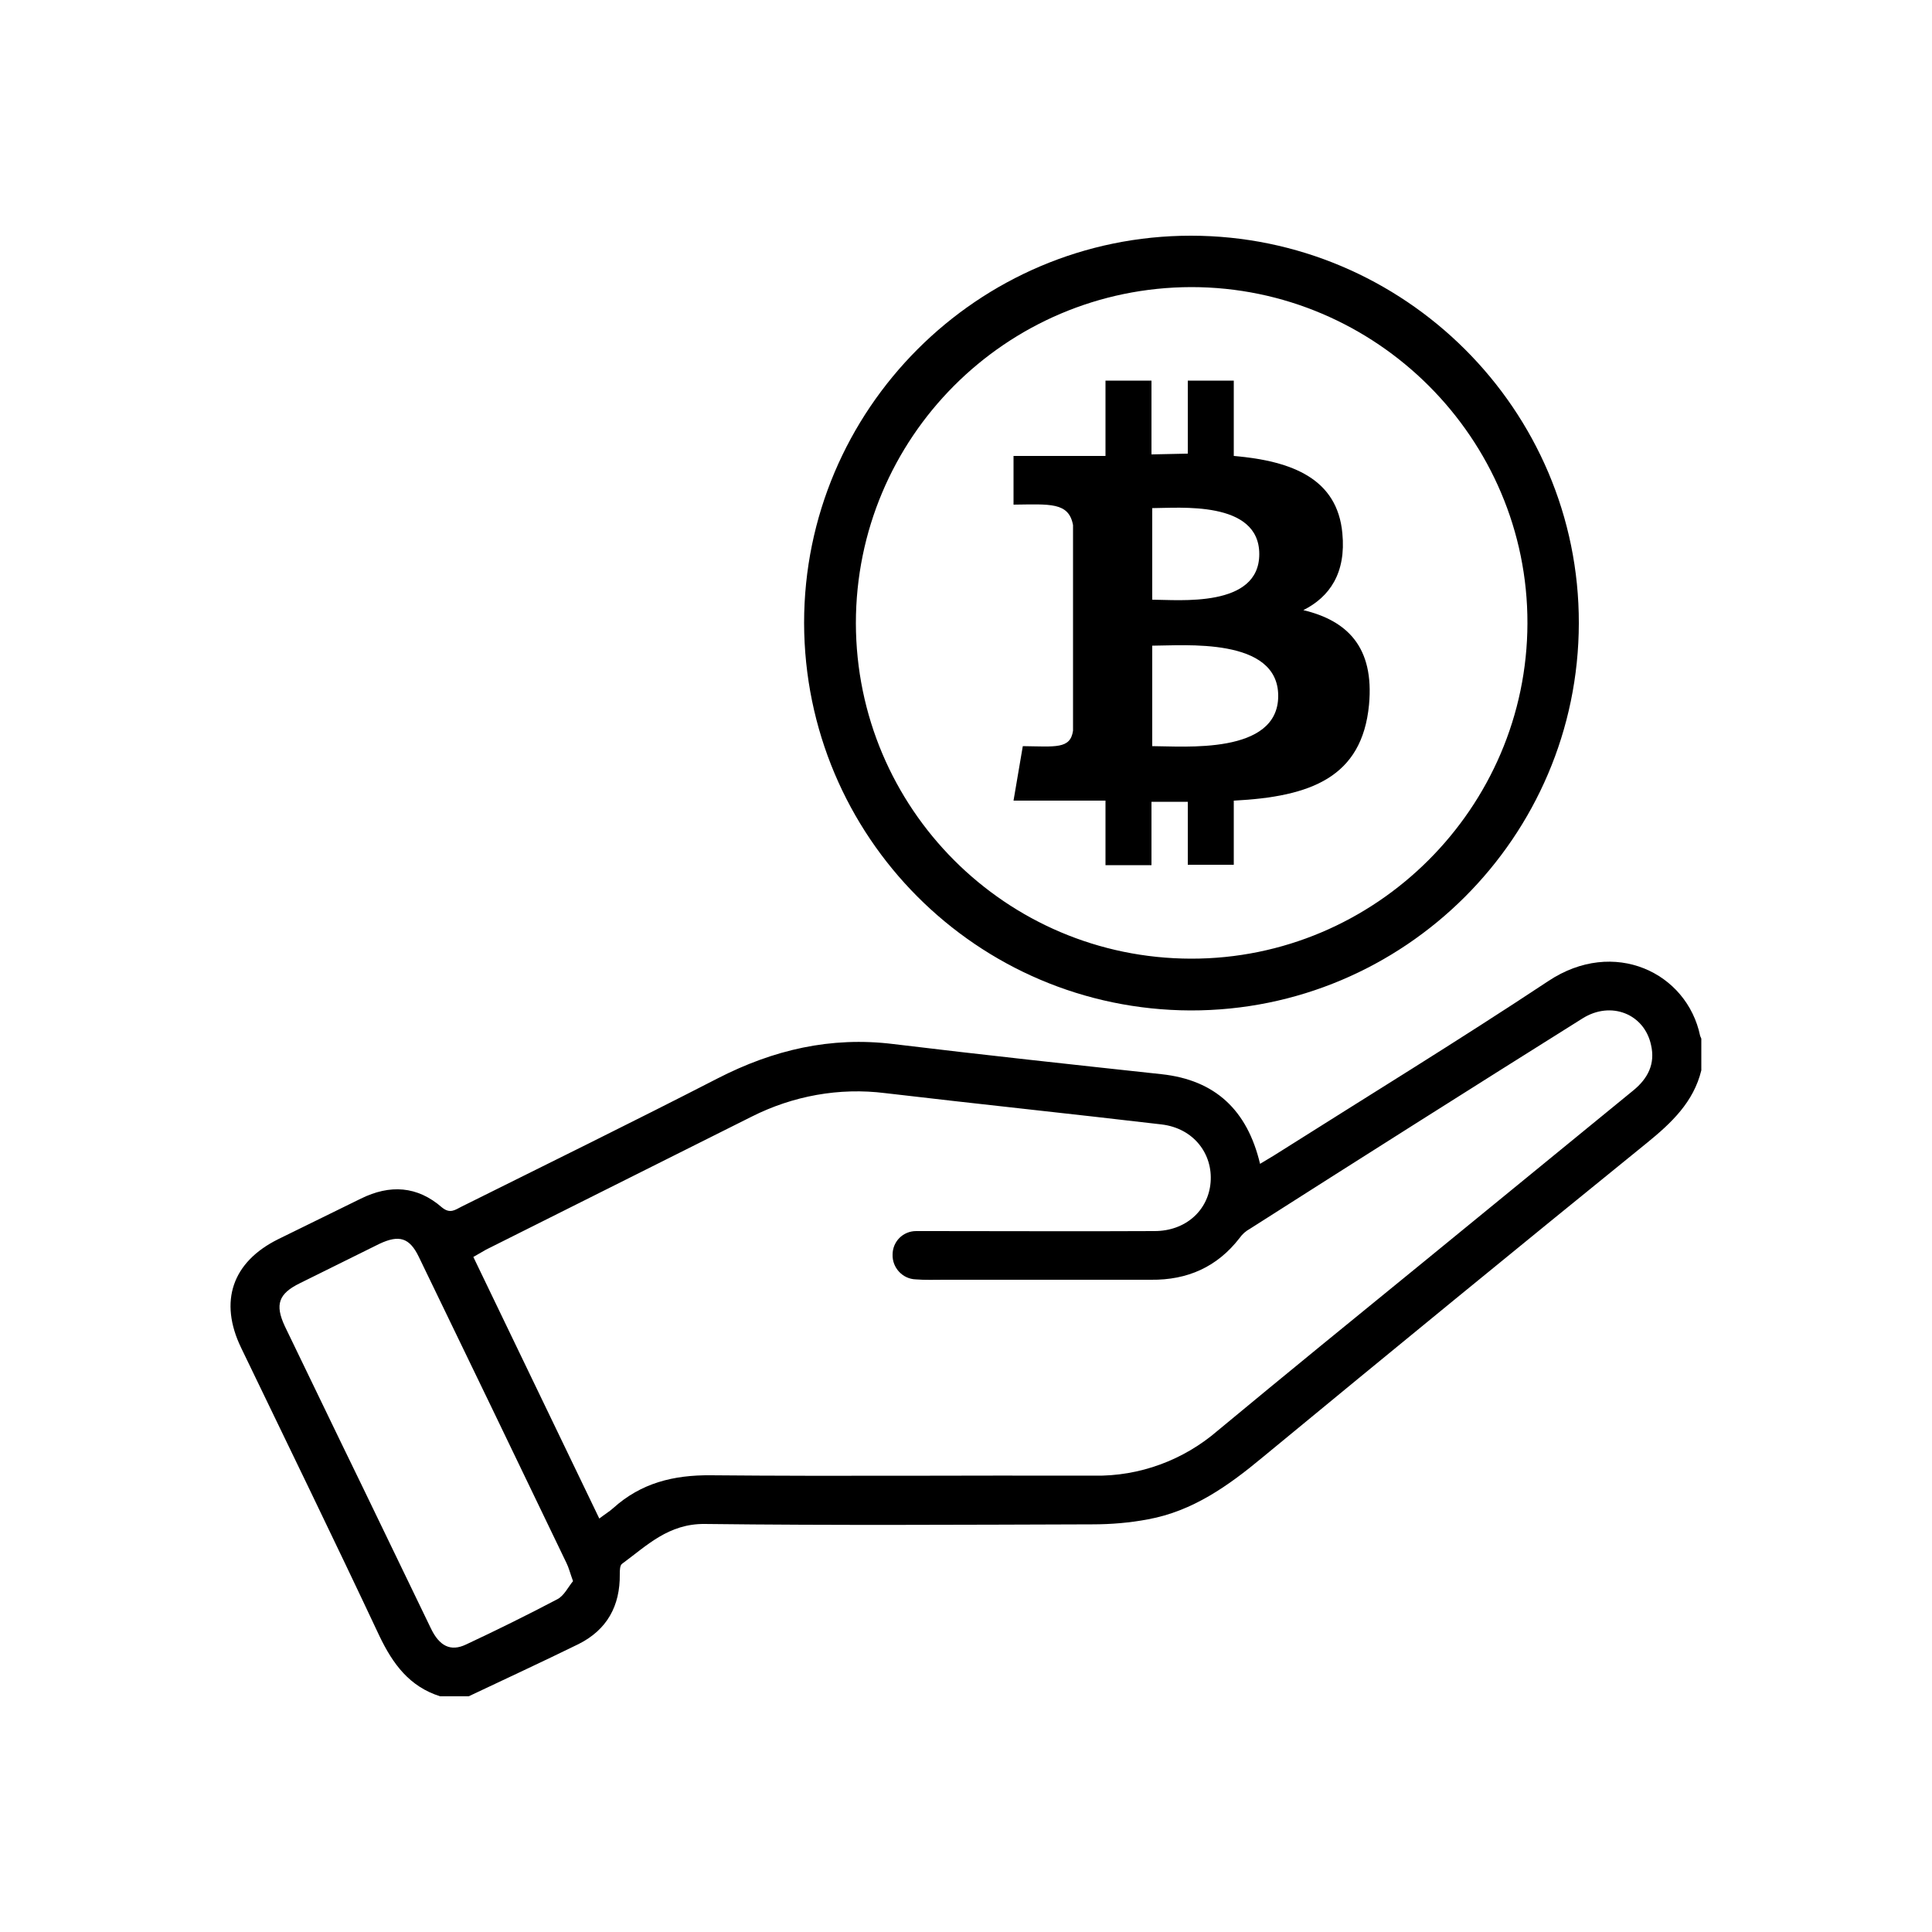
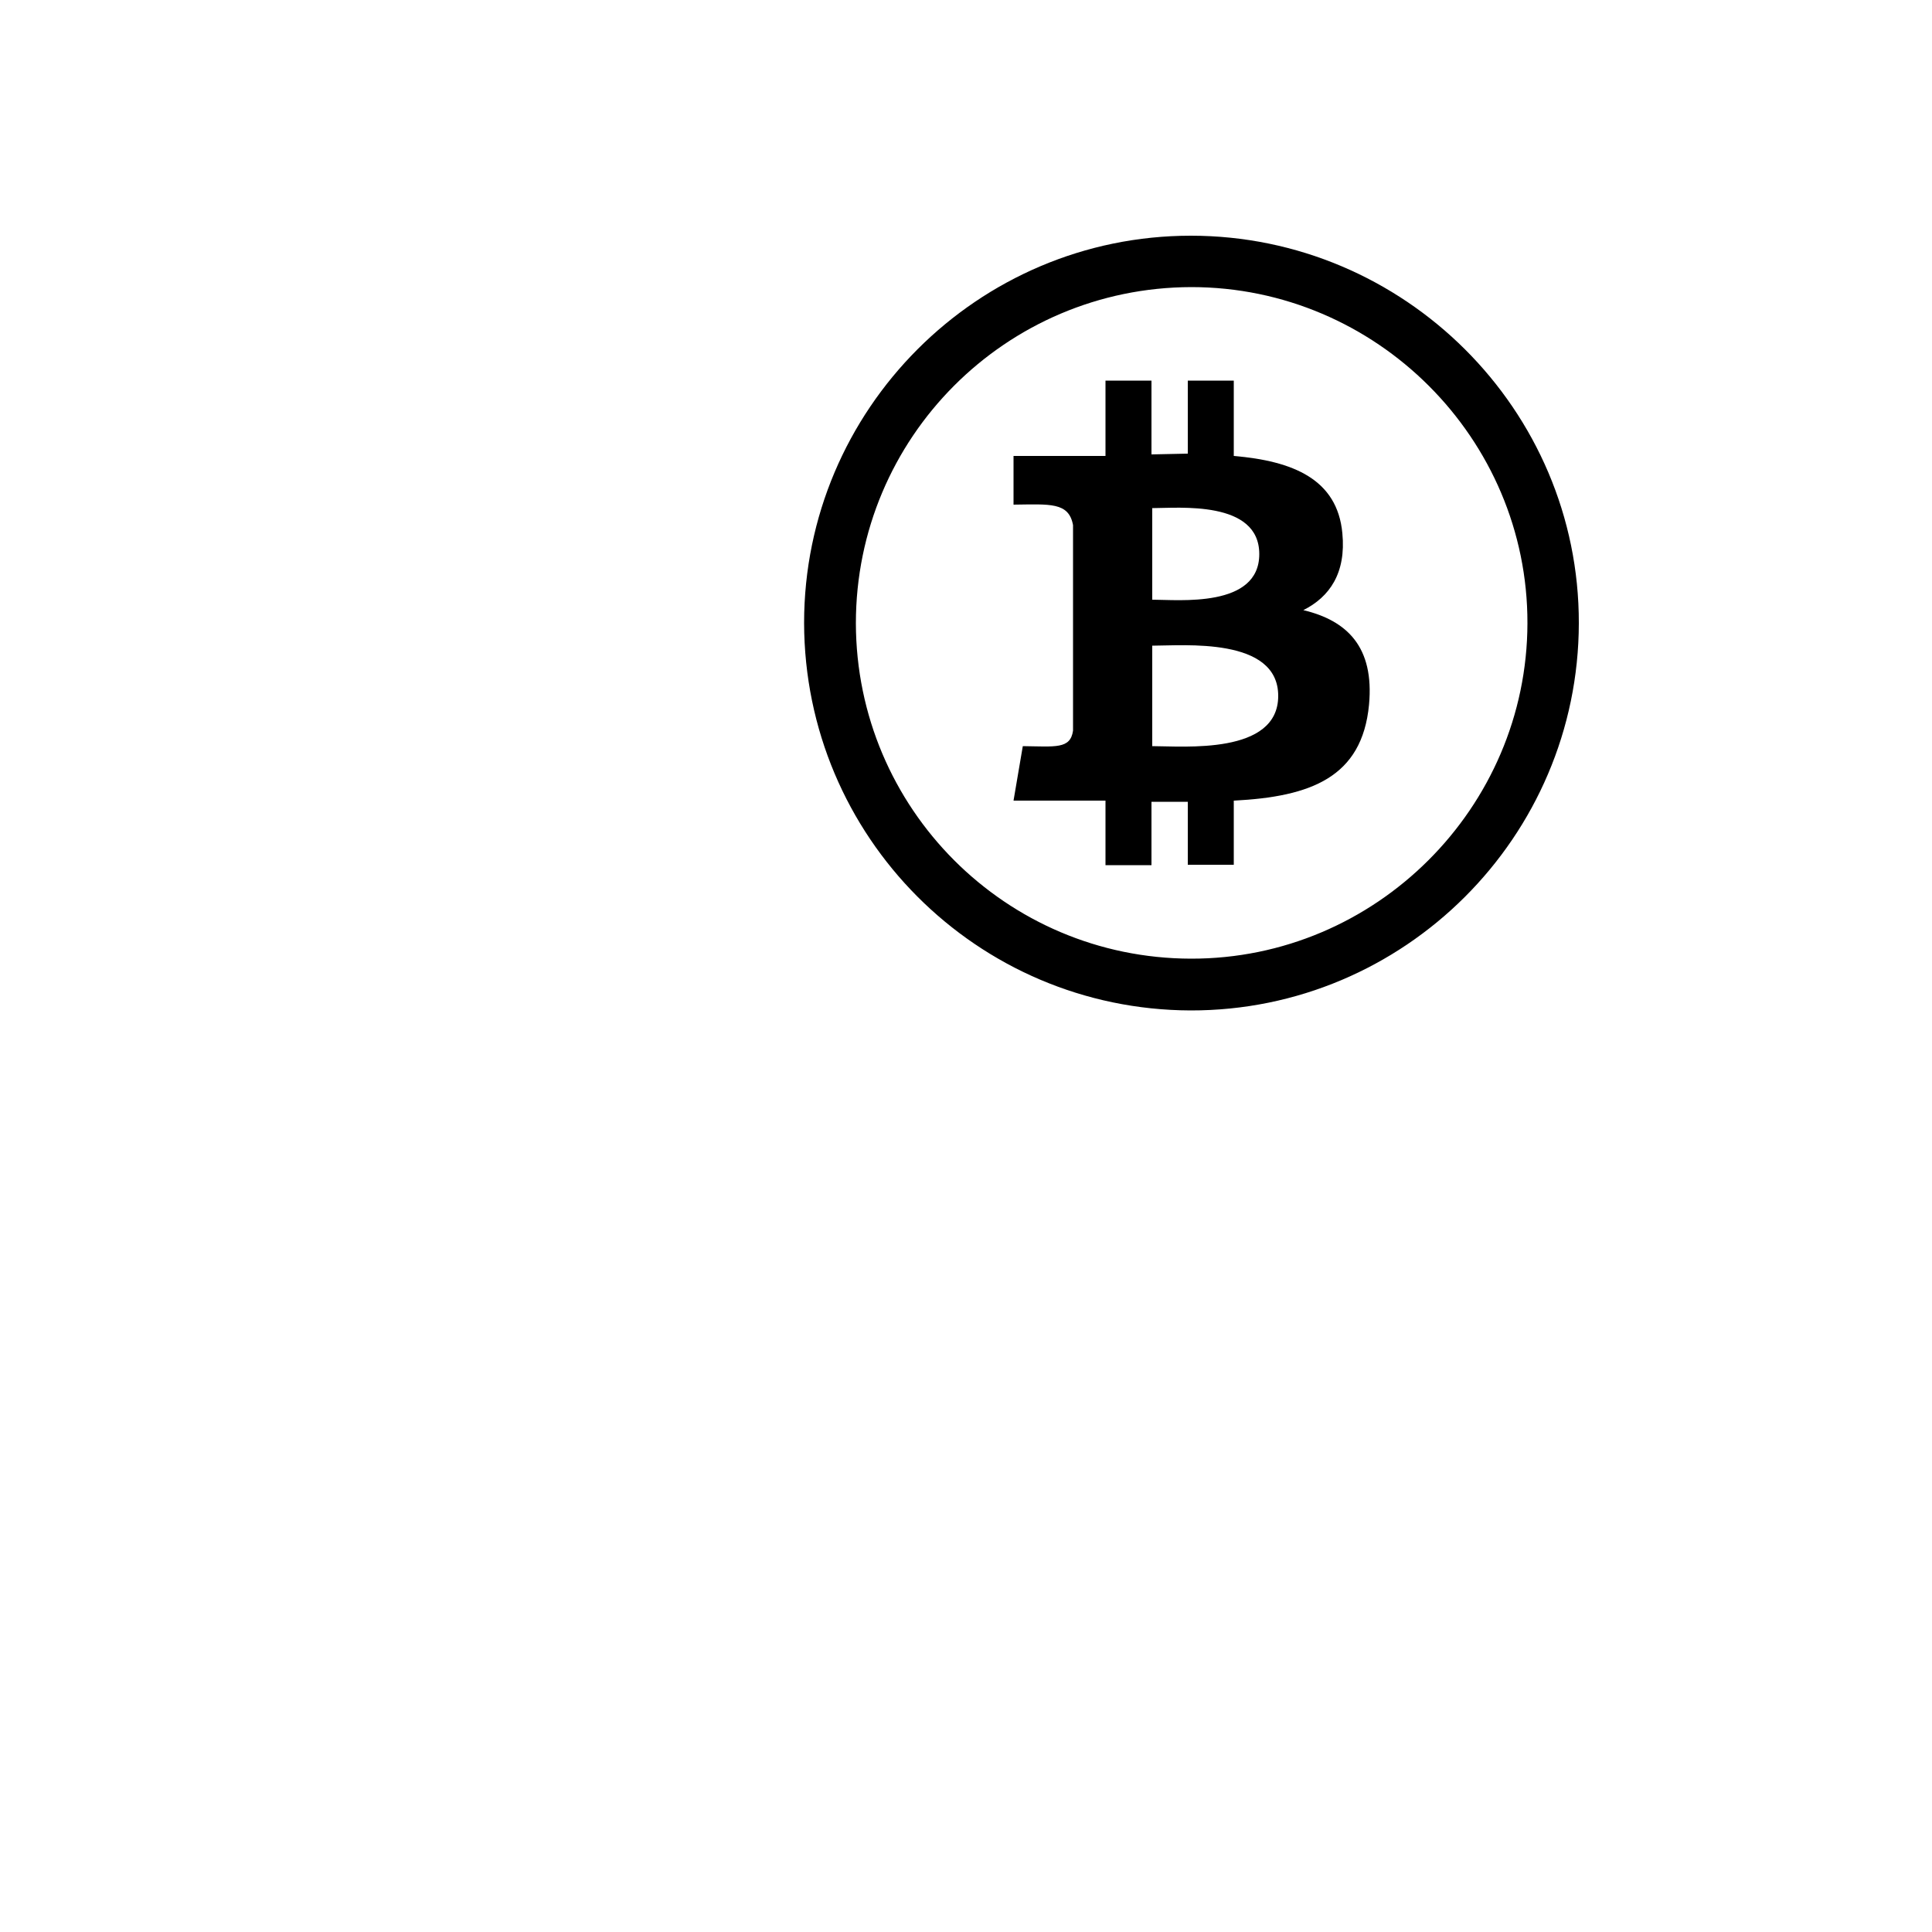
<svg xmlns="http://www.w3.org/2000/svg" version="1.1" id="Layer_1" x="0px" y="0px" viewBox="0 0 500 500" style="enable-background:new 0 0 500 500;" xml:space="preserve">
  <style type="text/css">
	.st0{fill:#0000000;}
</style>
-   <path class="st0" d="M440.3,277c-2,8.2-7.7,13.6-14.1,18.8c-33.3,27-66.4,54.1-99.5,81.4c-8.9,7.4-18.1,13.9-29.6,16  c-4.7,0.9-9.6,1.3-14.4,1.3c-33.4,0.1-66.9,0.3-100.3-0.1c-9.4-0.1-15,5.6-21.4,10.3c-0.6,0.4-0.6,1.8-0.6,2.7  c0.1,8.2-3.3,14.4-10.7,18.1c-9.4,4.6-18.9,9-28.4,13.5h-7.4c-7.9-2.5-12.2-8.3-15.7-15.6c-11.7-24.9-23.8-49.7-35.8-74.6  c-5.8-12-2.3-22.2,9.6-28.1l21.4-10.5c7.5-3.7,14.6-3.3,21,2.3c2.1,1.7,3.4,0.6,5-0.2c22.1-11,44.3-21.9,66.3-33.2  c14.4-7.4,29.3-10.9,45.5-8.9c23.1,2.8,46.3,5.3,69.4,7.8c13.9,1.5,22.2,9.3,25.5,23.2l3.5-2.1c23.7-15,47.7-29.7,71.1-45.2  c17-11.3,35.9-2.2,39.3,14.2c0.1,0.2,0.2,0.5,0.3,0.7L440.3,277z M155.1,393c1.4-1.1,2.6-1.8,3.6-2.7c7.2-6.5,15.6-8.6,25.3-8.5  c33,0.3,66.1,0,99.2,0.1c11.7,0.2,23.1-4,32-11.7c17.6-14.6,35.4-29.1,53.2-43.6l54.3-44.4c3.8-3.1,5.7-6.9,4.6-11.7  c-1.7-8.1-10.4-11.6-17.8-6.9c-28.7,18-57.3,36.1-86,54.4c-1.1,0.6-2,1.4-2.7,2.4c-5.8,7.5-13.5,10.9-22.9,10.8h-53.5  c-2.5,0-5,0.1-7.4-0.1c-3.4-0.1-6.1-3-6-6.4c0,0,0,0,0,0c0-3.4,2.7-6.1,6.1-6.1h0h3.4c19.4,0,38.9,0.1,58.3,0  c8,0,13.9-5.3,14.5-12.6s-4.3-14-12.7-15c-23.8-2.8-47.7-5.3-71.5-8.1c-11.9-1.5-23.9,0.7-34.6,6.1l-68.7,34.4l-3.3,1.9L155.1,393z   M148.3,409.2c-0.8-2.2-1.1-3.5-1.7-4.7c-12.7-26.4-25.4-52.8-38.2-79.2c-2.4-5-5.1-5.8-10.2-3.4l-20.6,10.2  c-5.5,2.7-6.5,5.5-3.9,11.1l14.2,29.4c7.9,16.2,15.7,32.5,23.6,48.8c2.2,4.6,5.1,6.1,9.1,4.2c7.9-3.7,15.8-7.6,23.6-11.7  C146,413,147.1,410.6,148.3,409.2z" />
  <path class="st0" d="M208.1,161.2C208.1,106,253,61,308.2,61s100.5,45,100.4,100.3s-45.2,100.3-100.5,100.2  C252.8,261.3,208.2,216.5,208.1,161.2z M221.5,161.3c0.1,47.9,38.8,86.7,86.7,86.8c47.8,0.1,87-39,87.1-86.8s-39.1-87-87-87  C260.3,74.4,221.5,113.3,221.5,161.3z" />
  <g id="_45-bitcoin">
    <path class="st0" d="M337.3,157.9c6.8-3.4,11.1-9.6,10.1-19.9c-1.3-14-12.8-18.7-28.1-20V98.5h-11.9v18.9l-9.4,0.2V98.5h-11.9V118   h-23.8v12.6c9.4-0.1,14.3-0.7,15.4,5.3v53.2c-0.7,4.8-4.5,4.1-13,4l-2.4,14.1h23.8v16.7H298v-16.4h9.4v16.3h11.9v-16.6   c19.9-1,33.2-6,35-24.8C355.7,167.4,348.6,160.6,337.3,157.9z M298.2,131.5c6.8,0,27.7-2.1,27.7,11.9s-20.9,11.8-27.7,11.8V131.5z    M298.2,193.1v-26c8.1,0,32.6-2.3,32.6,13S306.3,193.1,298.2,193.1z" />
  </g>
</svg>